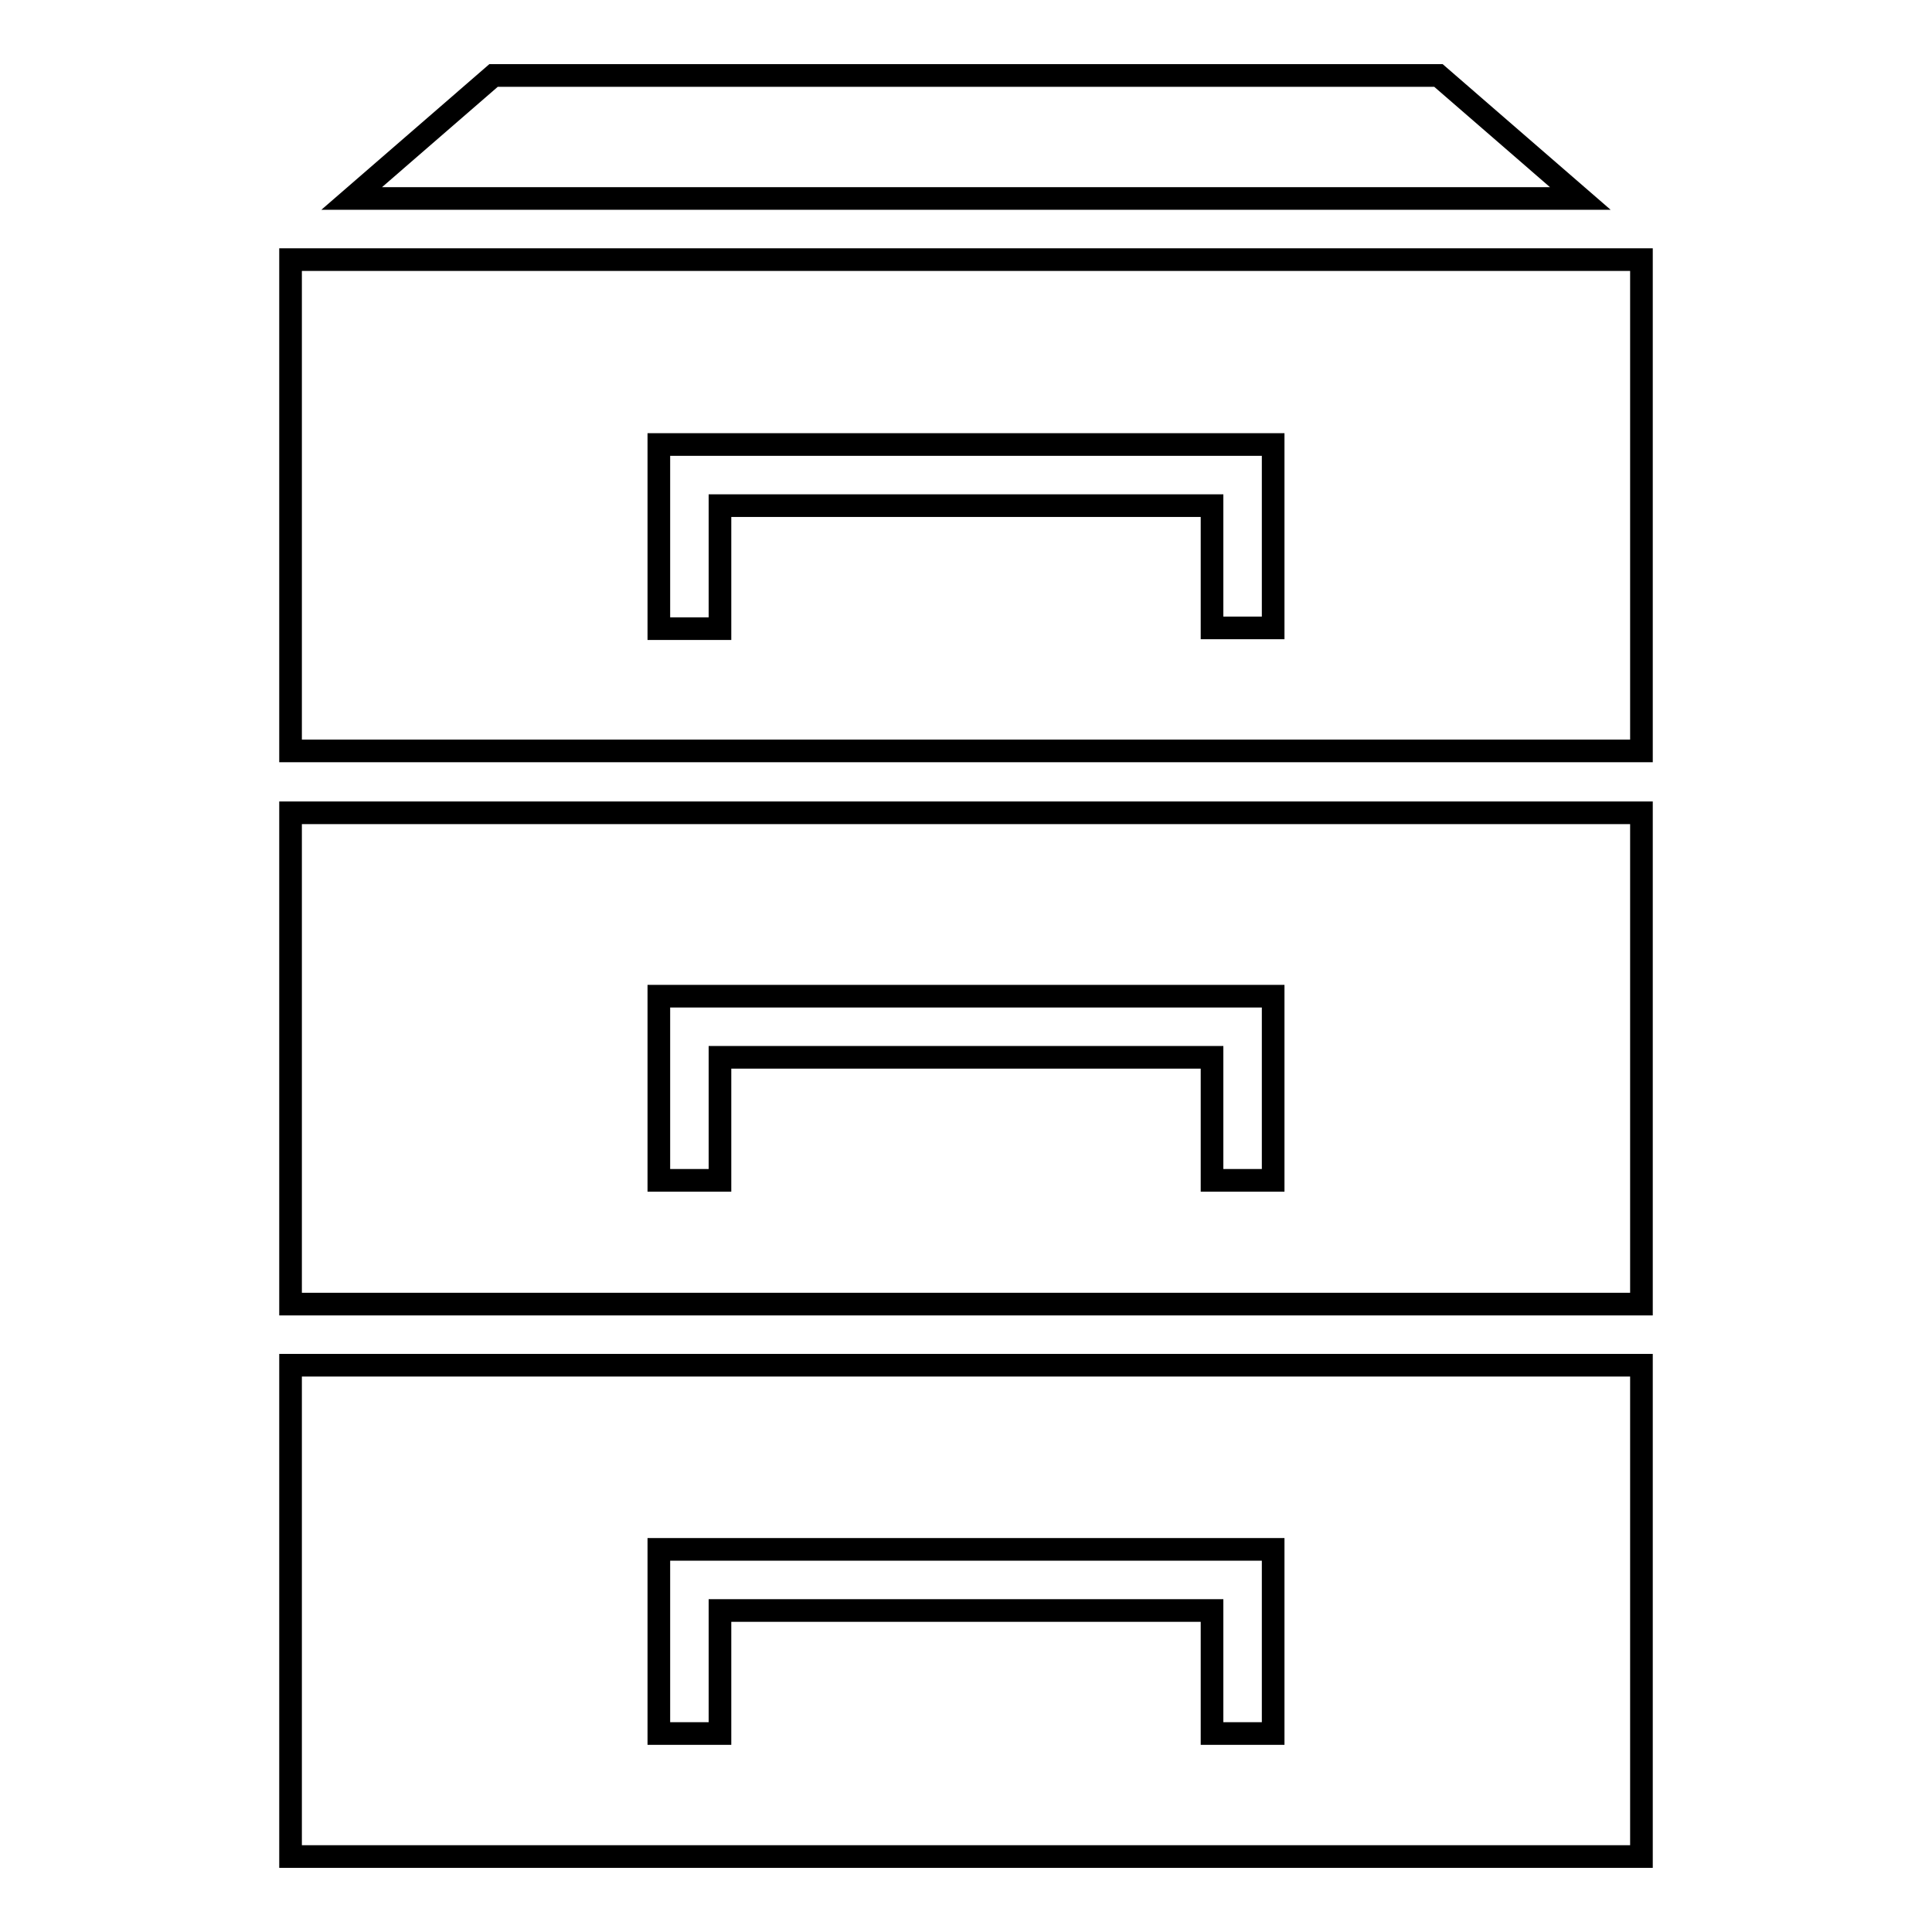
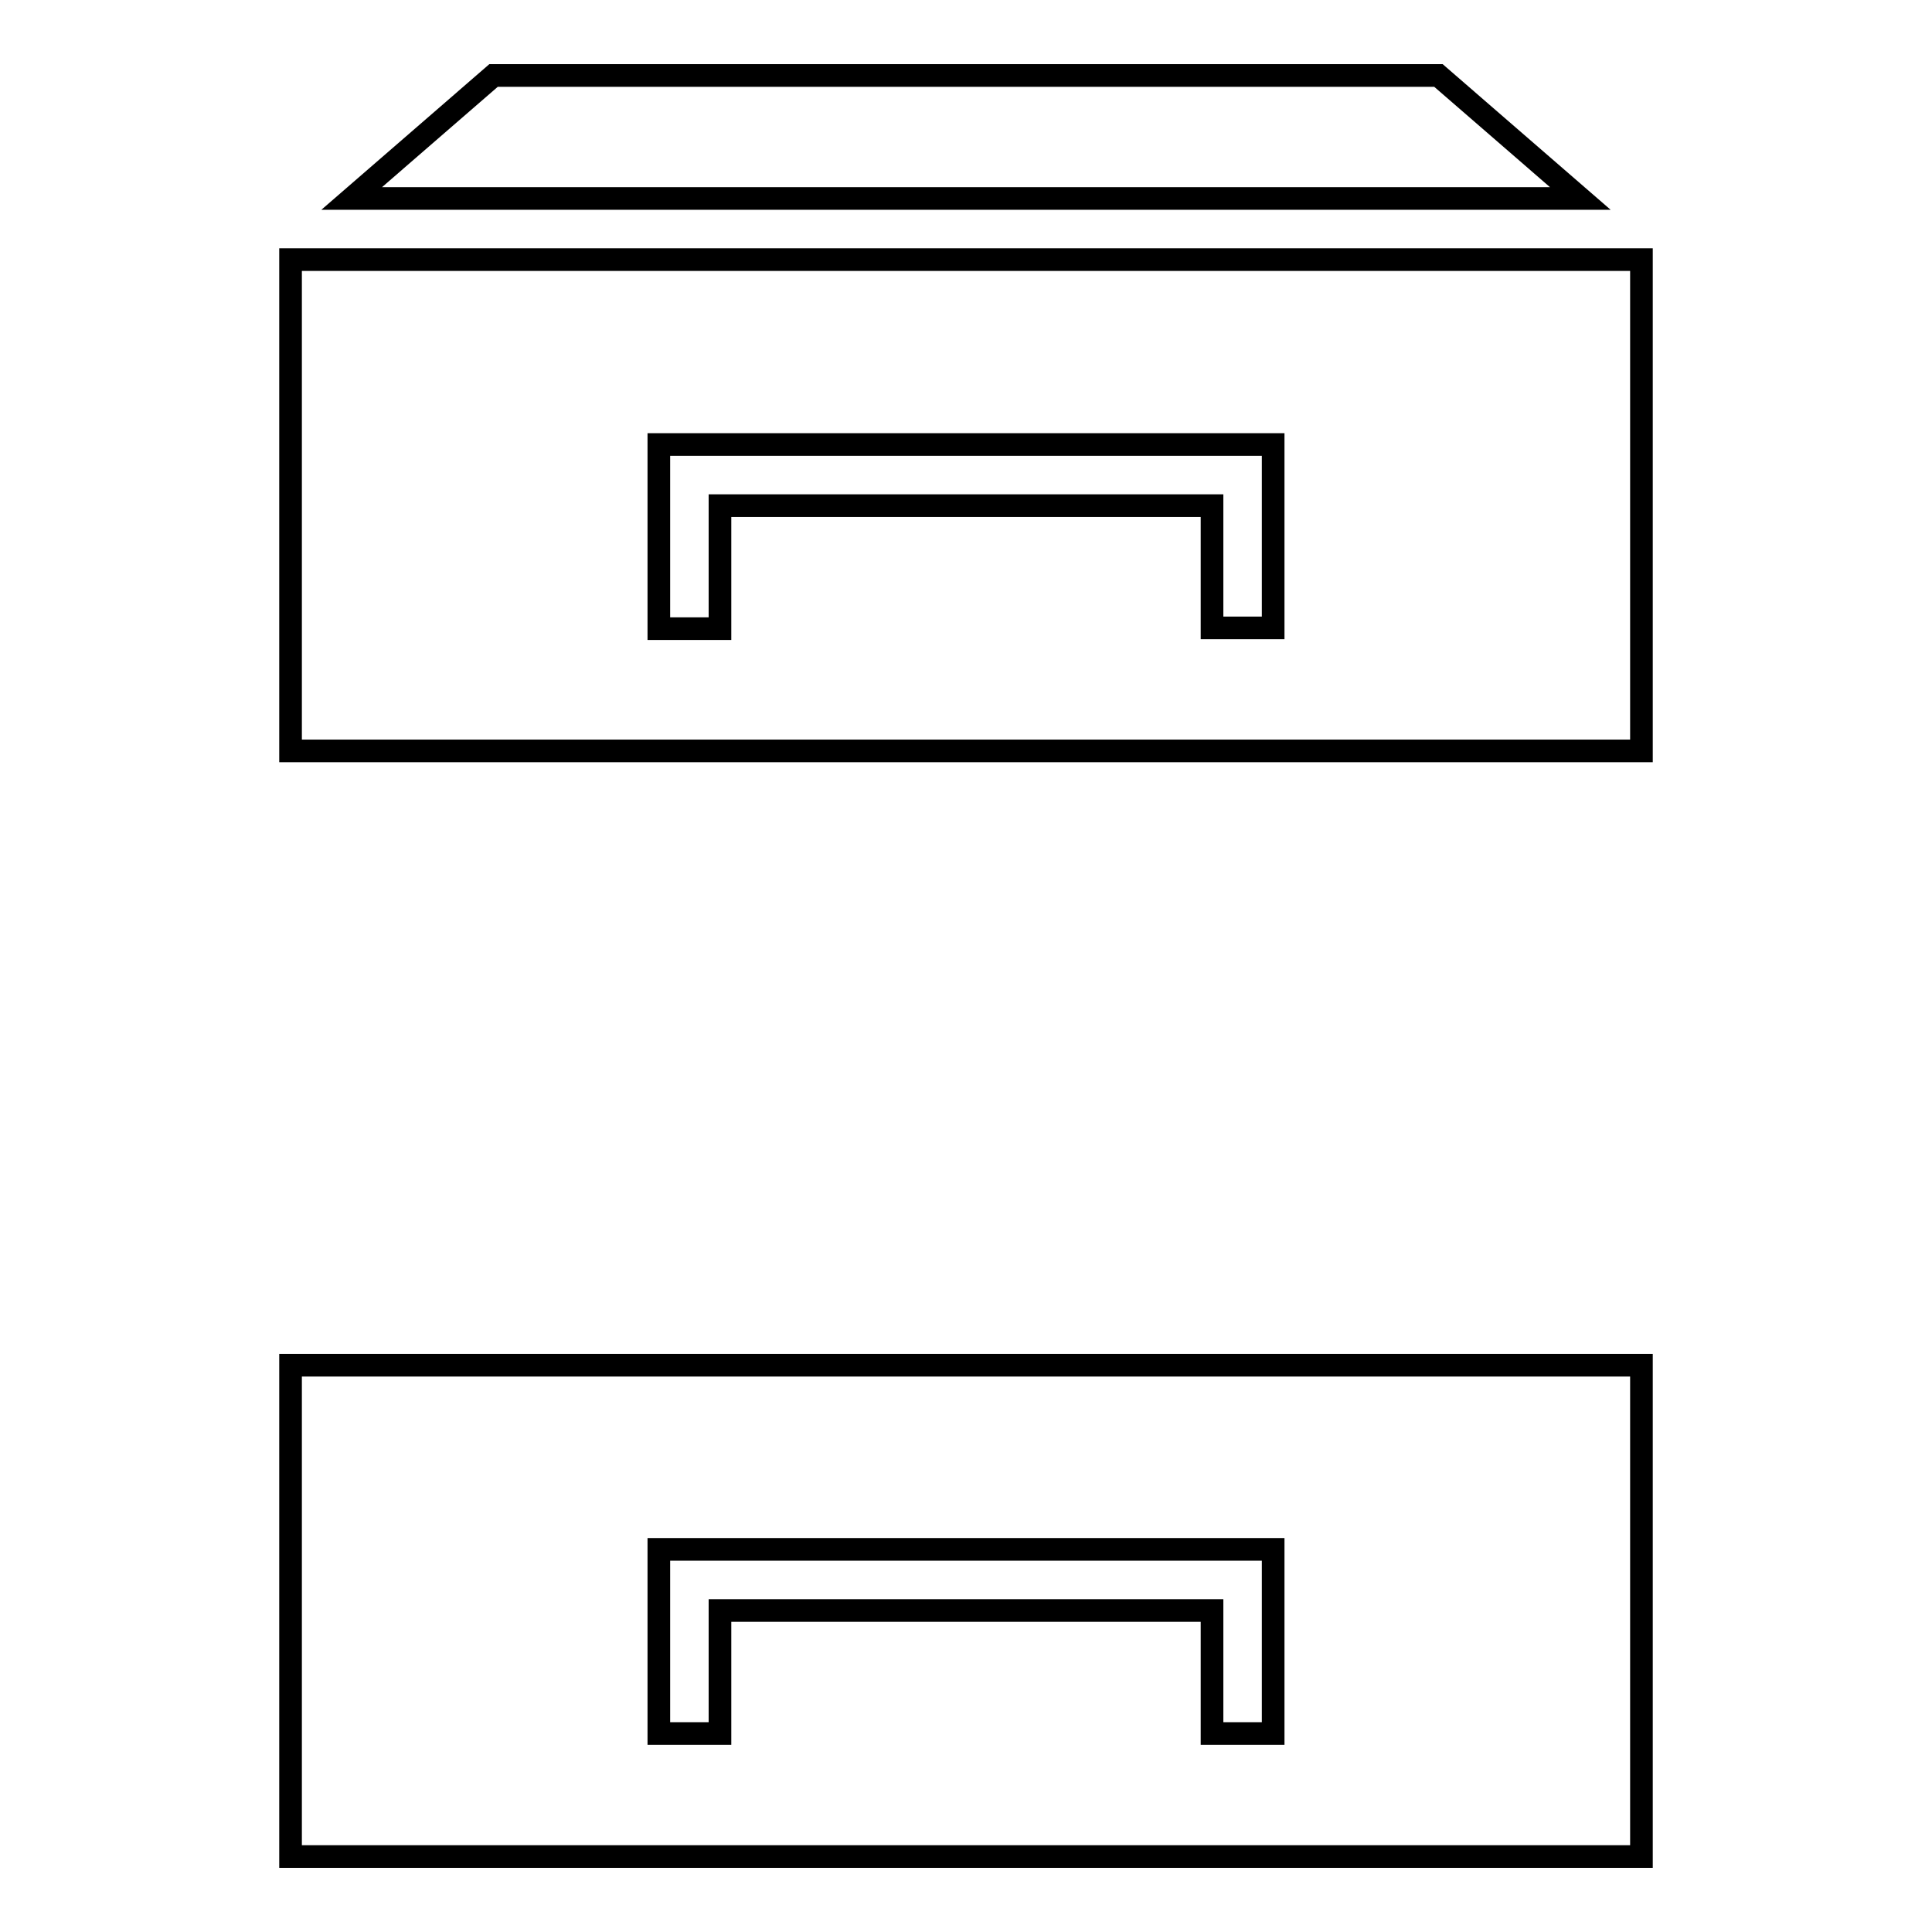
<svg xmlns="http://www.w3.org/2000/svg" version="1.1" x="0px" y="0px" viewBox="0 0 256 256" enable-background="new 0 0 256 256" xml:space="preserve">
  <g>
    <g>
      <path stroke-width="3" fill-opacity="0" stroke="#000000" d="M46.6,26.3L65.4,10h125.2l18.8,16.3H46.6z" />
      <path stroke-width="3" fill-opacity="0" stroke="#000000" d="M38.5,99.5h179V34.4h-179V99.5z M168.7,75.1v8.1h-8.1V67H95.4v16.3h-8.1V67v-8.1h81.4V75.1z" />
-       <path stroke-width="3" fill-opacity="0" stroke="#000000" d="M38.5,172.8h179v-65.1h-179V172.8z M168.7,148.3v8.1h-8.1v-16.3H95.4v16.3h-8.1v-16.3v-8.1h81.4V148.3z" />
      <path stroke-width="3" fill-opacity="0" stroke="#000000" d="M38.5,246h179v-65.1h-179V246z M168.7,221.6v8.1h-8.1v-16.3H95.4v16.3h-8.1v-8.1v-16.3h81.4V221.6z" />
    </g>
  </g>
</svg>